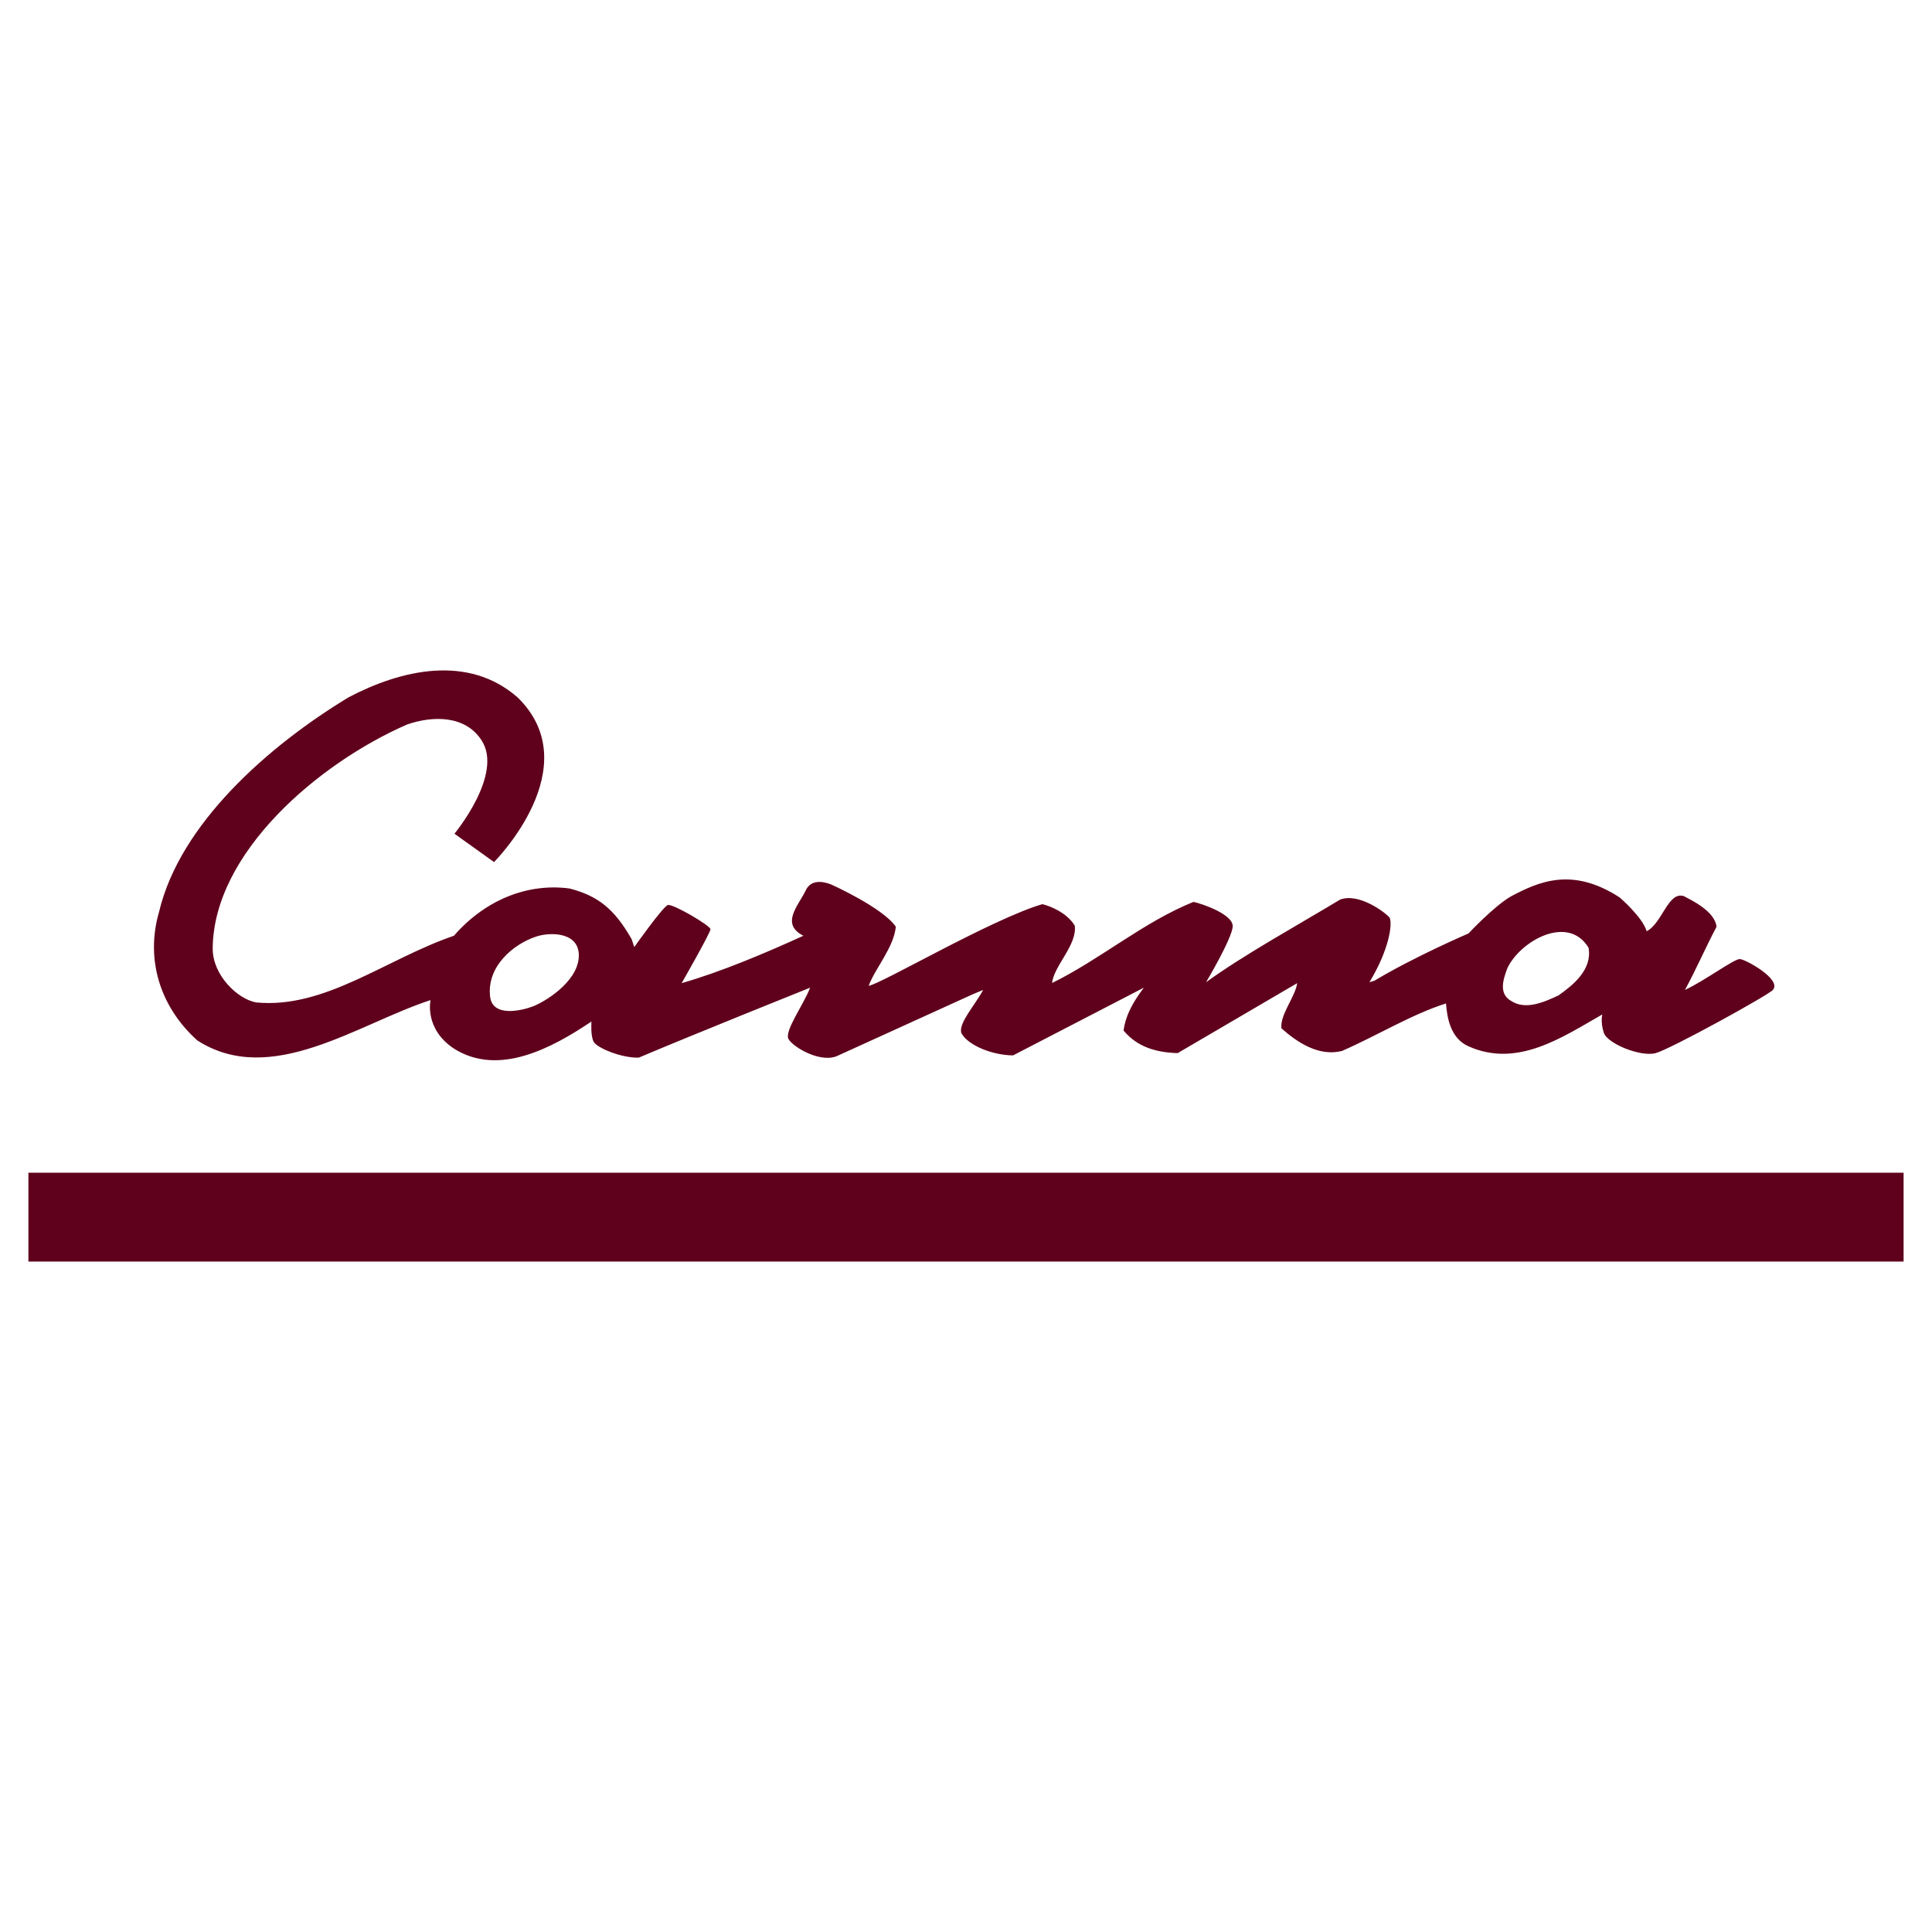
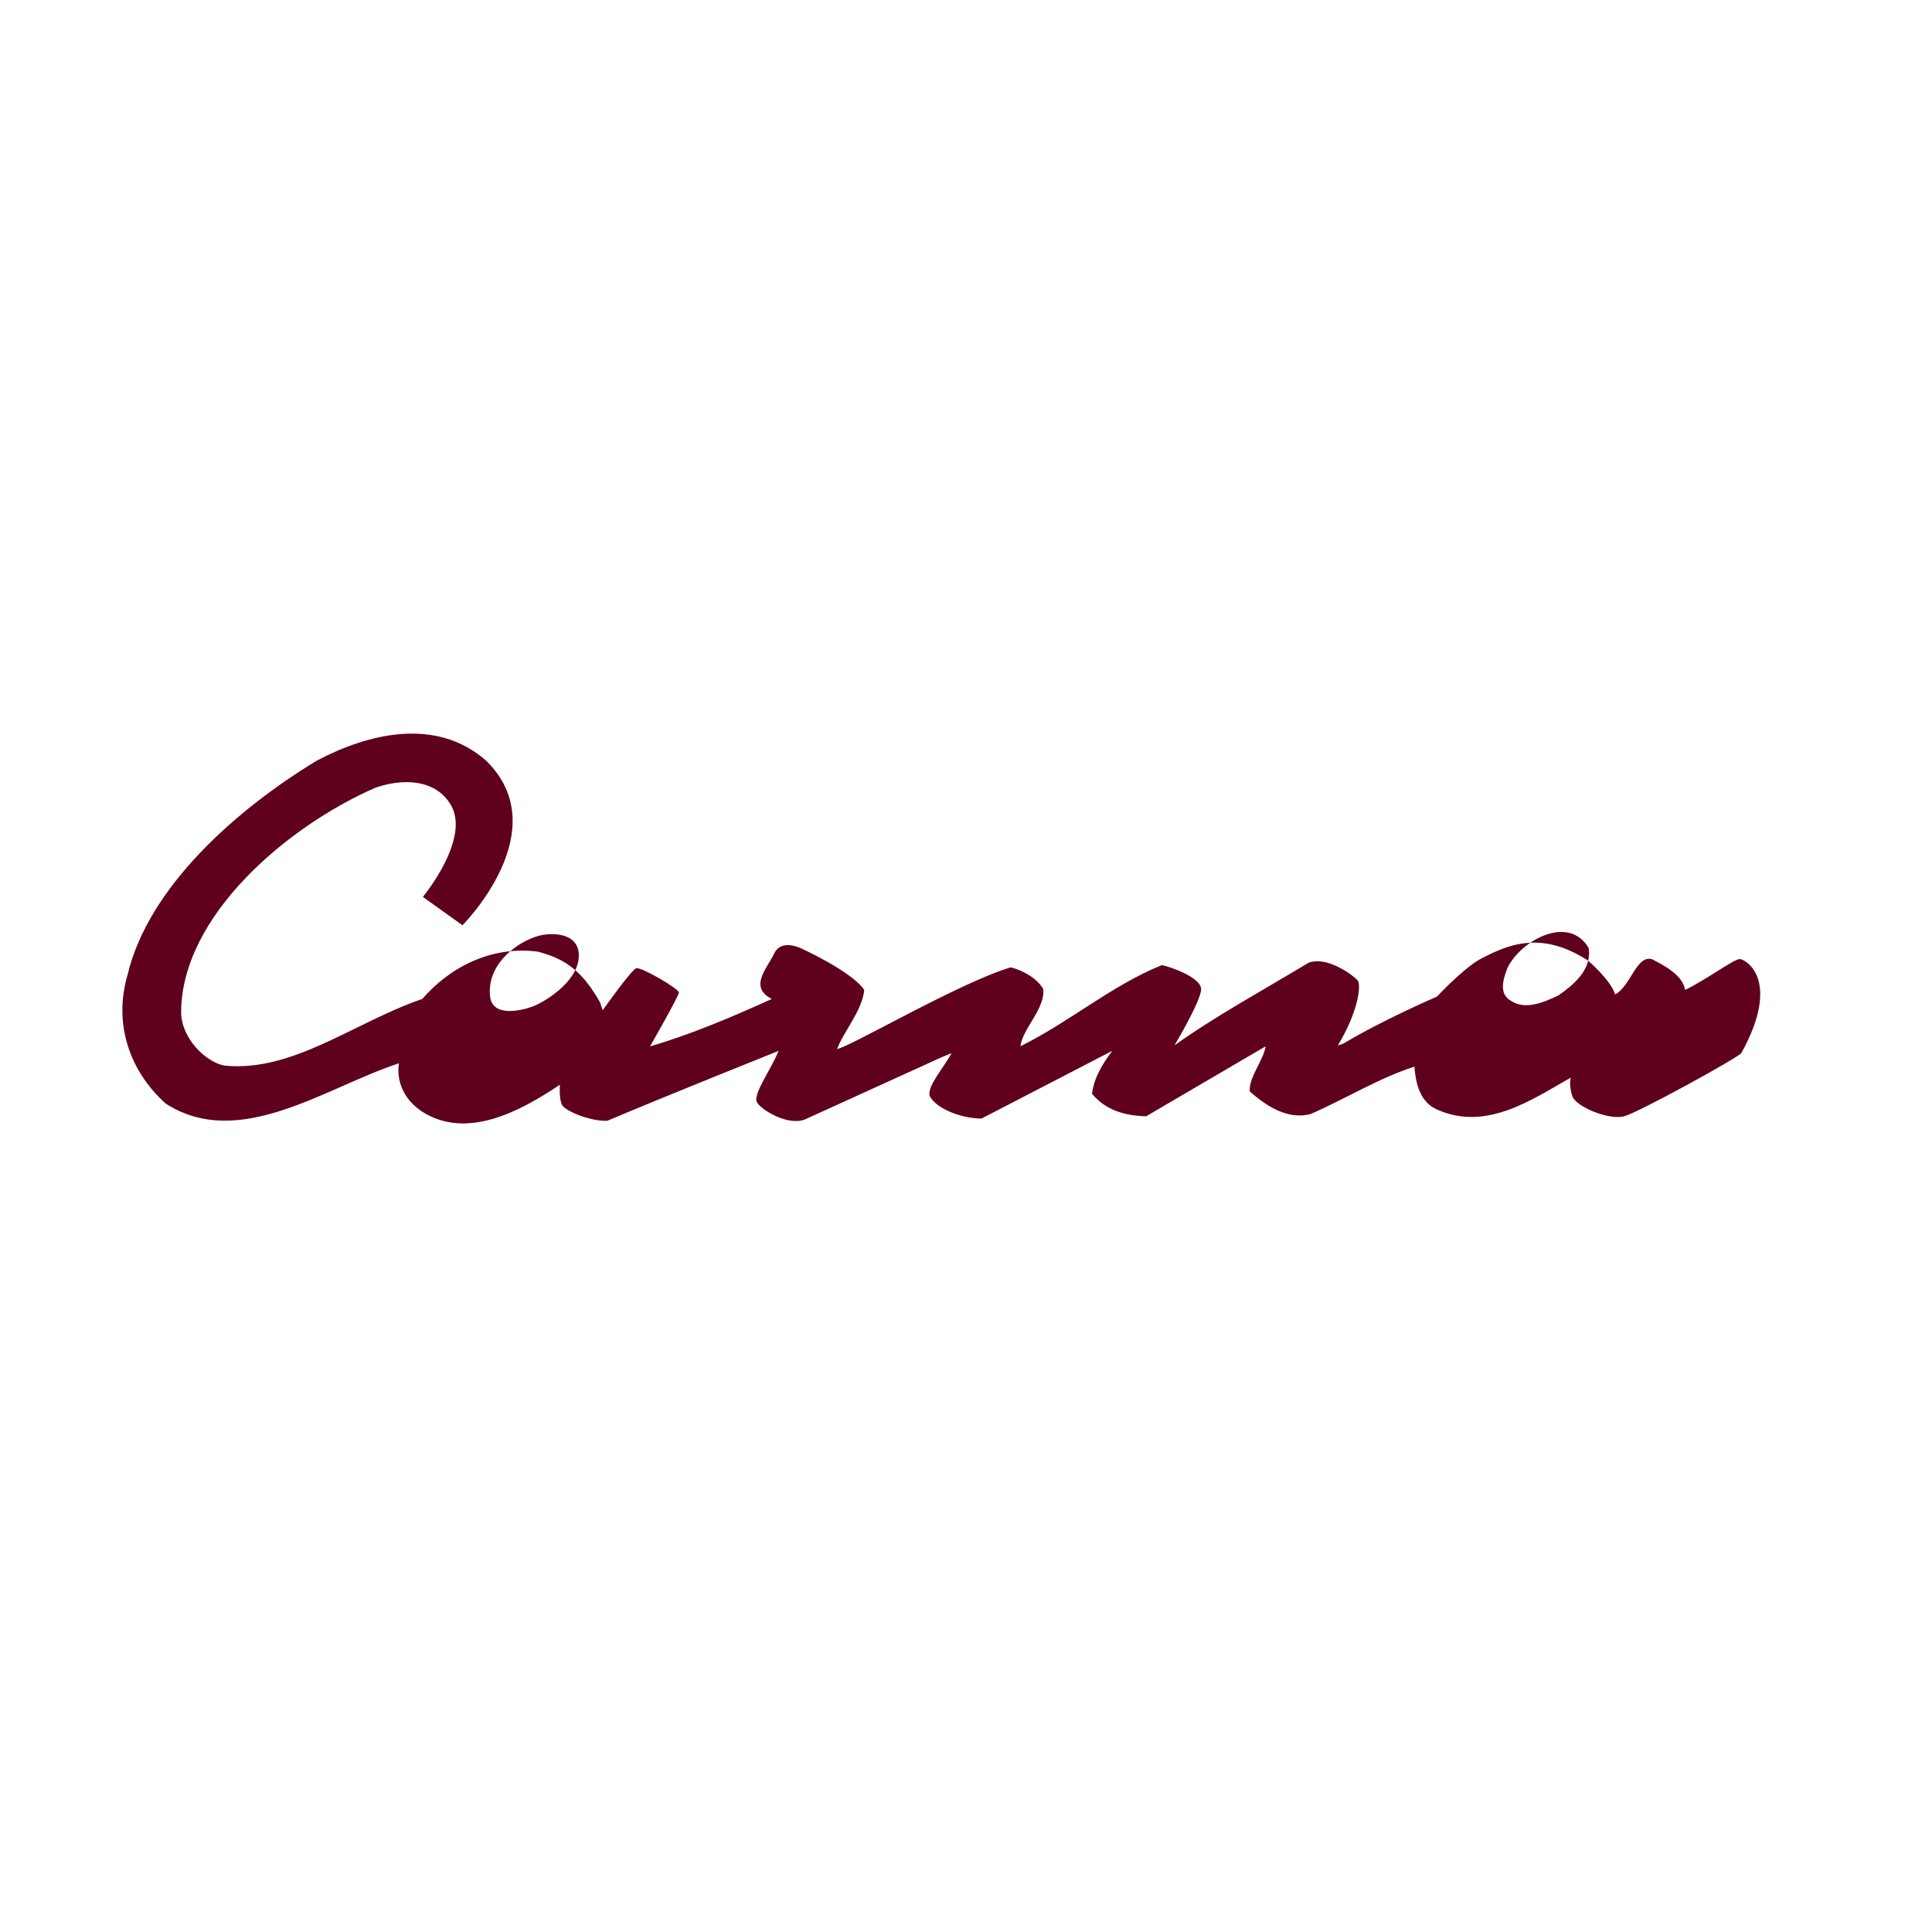
<svg xmlns="http://www.w3.org/2000/svg" version="1.0" id="Layer_1" x="0px" y="0px" width="192.756px" height="192.756px" viewBox="0 0 192.756 192.756" enable-background="new 0 0 192.756 192.756" xml:space="preserve">
  <g>
-     <polygon fill-rule="evenodd" clip-rule="evenodd" fill="#FFFFFF" points="0,0 192.756,0 192.756,192.756 0,192.756 0,0  " />
-     <polygon fill-rule="evenodd" clip-rule="evenodd" fill="#5F001C" points="2.834,125.865 2.834,117.002 189.921,117.002    189.921,125.865 2.834,125.865  " />
-     <path fill-rule="evenodd" clip-rule="evenodd" fill="#5F001C" d="M173.572,95.685c-0.592,0-3.504,2.175-5.462,3.079   c1.241-2.306,1.955-4.03,3.15-6.304c-0.179-1.58-2.575-2.676-3.249-3.048c-1.582-0.533-2.159,2.705-3.725,3.498   c-0.404-1.412-2.699-3.376-2.699-3.376c-4.725-3.064-8.056-1.579-10.854-0.093c-1.705,0.995-4.22,3.689-4.22,3.689   s-5.4,2.318-9.372,4.709l-0.516,0.158c1.916-3.144,2.334-5.761,2.017-6.437c-0.339-0.453-3.047-2.538-4.948-1.802   c-4.284,2.584-9.55,5.477-13.367,8.239c0,0,2.621-4.396,2.659-5.583c0.035-1.189-3.057-2.257-3.915-2.431   c-5.013,2.024-9.272,5.721-14.104,8.091c0.161-1.695,2.534-3.819,2.258-5.729c-0.795-1.298-2.461-1.953-3.229-2.137   c-5.123,1.518-16.082,7.968-17.331,8.147c0.658-1.761,2.499-3.808,2.712-5.894c-1.308-1.908-6.434-4.209-6.434-4.209   c-0.847-0.342-2.063-0.522-2.566,0.607c-0.735,1.514-2.537,3.315-0.223,4.503c-3.945,1.795-8.216,3.597-12.148,4.729   c0,0,2.868-5.014,2.878-5.375c0.009-0.361-3.765-2.574-4.257-2.417c-0.492,0.154-3.346,4.189-3.346,4.189l-0.266-0.795   c-1.721-3.001-3.341-4.311-6.188-5.046c-4.219-0.569-8.451,1.163-11.541,4.715c-6.751,2.302-12.873,7.321-19.732,6.651   c-1.829-0.322-4.334-2.699-4.334-5.364c0.063-9.604,10.621-18.543,19.398-22.367c2.515-0.87,5.787-0.959,7.423,1.575   c2.229,3.384-2.7,9.323-2.7,9.323l3.949,2.829c0,0,9.477-9.477,2.348-16.431c-4.952-4.336-11.658-2.747-16.872,0   c-7.987,4.84-16.816,12.607-18.895,21.393c-1.408,4.836,0.167,9.564,3.822,12.838c7.365,4.723,16.003-1.672,23.262-4.027   c0,0-0.654,2.854,2.331,4.836c4.439,2.812,9.743-0.025,13.722-2.699c0,0-0.106,1.424,0.225,2.027c0.333,0.6,2.751,1.625,4.5,1.574   c5.452-2.314,17.097-6.98,17.097-6.98c-0.679,1.742-2.602,4.338-2.156,5.135c0.449,0.799,3.3,2.508,4.994,1.613l13.408-6.102   l1.012-0.418c-0.833,1.547-2.441,3.271-2.186,4.275c0.638,1.258,3.141,2.244,5.174,2.252l13.047-6.756   c-0.967,1.289-1.807,2.641-2.025,4.279c1.4,1.682,3.312,2.189,5.399,2.252l11.921-6.98c-0.176,1.344-1.715,3.119-1.574,4.502   c1.567,1.4,3.76,2.865,6.071,2.252c3.48-1.523,6.968-3.664,10.353-4.729c0.104,1.402,0.44,3.484,2.248,4.277   c4.885,2.191,9.401-0.936,13.347-3.182c0,0-0.207,0.746,0.15,1.832c0.358,1.088,3.688,2.434,5.176,2.027   c1.487-0.404,11.244-5.779,11.696-6.307C177.795,97.707,174.11,95.685,173.572,95.685L173.572,95.685z M53.155,100.414   c-1.06,0.398-4.007,1.133-4.257-0.977c-0.354-3.001,2.303-5.244,4.606-6c1.467-0.482,4.422-0.441,4.237,2.102   C57.557,98.08,54.217,100.016,53.155,100.414L53.155,100.414z M155.491,99.311c-1.529,0.727-3.305,1.461-4.701,0.566   c-1.359-0.738-0.758-2.311-0.396-3.29c1.283-2.706,6.062-5.409,8.098-2.026C158.873,96.751,156.948,98.285,155.491,99.311   L155.491,99.311z" />
+     <path fill-rule="evenodd" clip-rule="evenodd" fill="#5F001C" d="M173.572,95.685c-0.592,0-3.504,2.175-5.462,3.079   c-0.179-1.58-2.575-2.676-3.249-3.048c-1.582-0.533-2.159,2.705-3.725,3.498   c-0.404-1.412-2.699-3.376-2.699-3.376c-4.725-3.064-8.056-1.579-10.854-0.093c-1.705,0.995-4.22,3.689-4.22,3.689   s-5.4,2.318-9.372,4.709l-0.516,0.158c1.916-3.144,2.334-5.761,2.017-6.437c-0.339-0.453-3.047-2.538-4.948-1.802   c-4.284,2.584-9.55,5.477-13.367,8.239c0,0,2.621-4.396,2.659-5.583c0.035-1.189-3.057-2.257-3.915-2.431   c-5.013,2.024-9.272,5.721-14.104,8.091c0.161-1.695,2.534-3.819,2.258-5.729c-0.795-1.298-2.461-1.953-3.229-2.137   c-5.123,1.518-16.082,7.968-17.331,8.147c0.658-1.761,2.499-3.808,2.712-5.894c-1.308-1.908-6.434-4.209-6.434-4.209   c-0.847-0.342-2.063-0.522-2.566,0.607c-0.735,1.514-2.537,3.315-0.223,4.503c-3.945,1.795-8.216,3.597-12.148,4.729   c0,0,2.868-5.014,2.878-5.375c0.009-0.361-3.765-2.574-4.257-2.417c-0.492,0.154-3.346,4.189-3.346,4.189l-0.266-0.795   c-1.721-3.001-3.341-4.311-6.188-5.046c-4.219-0.569-8.451,1.163-11.541,4.715c-6.751,2.302-12.873,7.321-19.732,6.651   c-1.829-0.322-4.334-2.699-4.334-5.364c0.063-9.604,10.621-18.543,19.398-22.367c2.515-0.87,5.787-0.959,7.423,1.575   c2.229,3.384-2.7,9.323-2.7,9.323l3.949,2.829c0,0,9.477-9.477,2.348-16.431c-4.952-4.336-11.658-2.747-16.872,0   c-7.987,4.84-16.816,12.607-18.895,21.393c-1.408,4.836,0.167,9.564,3.822,12.838c7.365,4.723,16.003-1.672,23.262-4.027   c0,0-0.654,2.854,2.331,4.836c4.439,2.812,9.743-0.025,13.722-2.699c0,0-0.106,1.424,0.225,2.027c0.333,0.6,2.751,1.625,4.5,1.574   c5.452-2.314,17.097-6.98,17.097-6.98c-0.679,1.742-2.602,4.338-2.156,5.135c0.449,0.799,3.3,2.508,4.994,1.613l13.408-6.102   l1.012-0.418c-0.833,1.547-2.441,3.271-2.186,4.275c0.638,1.258,3.141,2.244,5.174,2.252l13.047-6.756   c-0.967,1.289-1.807,2.641-2.025,4.279c1.4,1.682,3.312,2.189,5.399,2.252l11.921-6.98c-0.176,1.344-1.715,3.119-1.574,4.502   c1.567,1.4,3.76,2.865,6.071,2.252c3.48-1.523,6.968-3.664,10.353-4.729c0.104,1.402,0.44,3.484,2.248,4.277   c4.885,2.191,9.401-0.936,13.347-3.182c0,0-0.207,0.746,0.15,1.832c0.358,1.088,3.688,2.434,5.176,2.027   c1.487-0.404,11.244-5.779,11.696-6.307C177.795,97.707,174.11,95.685,173.572,95.685L173.572,95.685z M53.155,100.414   c-1.06,0.398-4.007,1.133-4.257-0.977c-0.354-3.001,2.303-5.244,4.606-6c1.467-0.482,4.422-0.441,4.237,2.102   C57.557,98.08,54.217,100.016,53.155,100.414L53.155,100.414z M155.491,99.311c-1.529,0.727-3.305,1.461-4.701,0.566   c-1.359-0.738-0.758-2.311-0.396-3.29c1.283-2.706,6.062-5.409,8.098-2.026C158.873,96.751,156.948,98.285,155.491,99.311   L155.491,99.311z" />
  </g>
</svg>